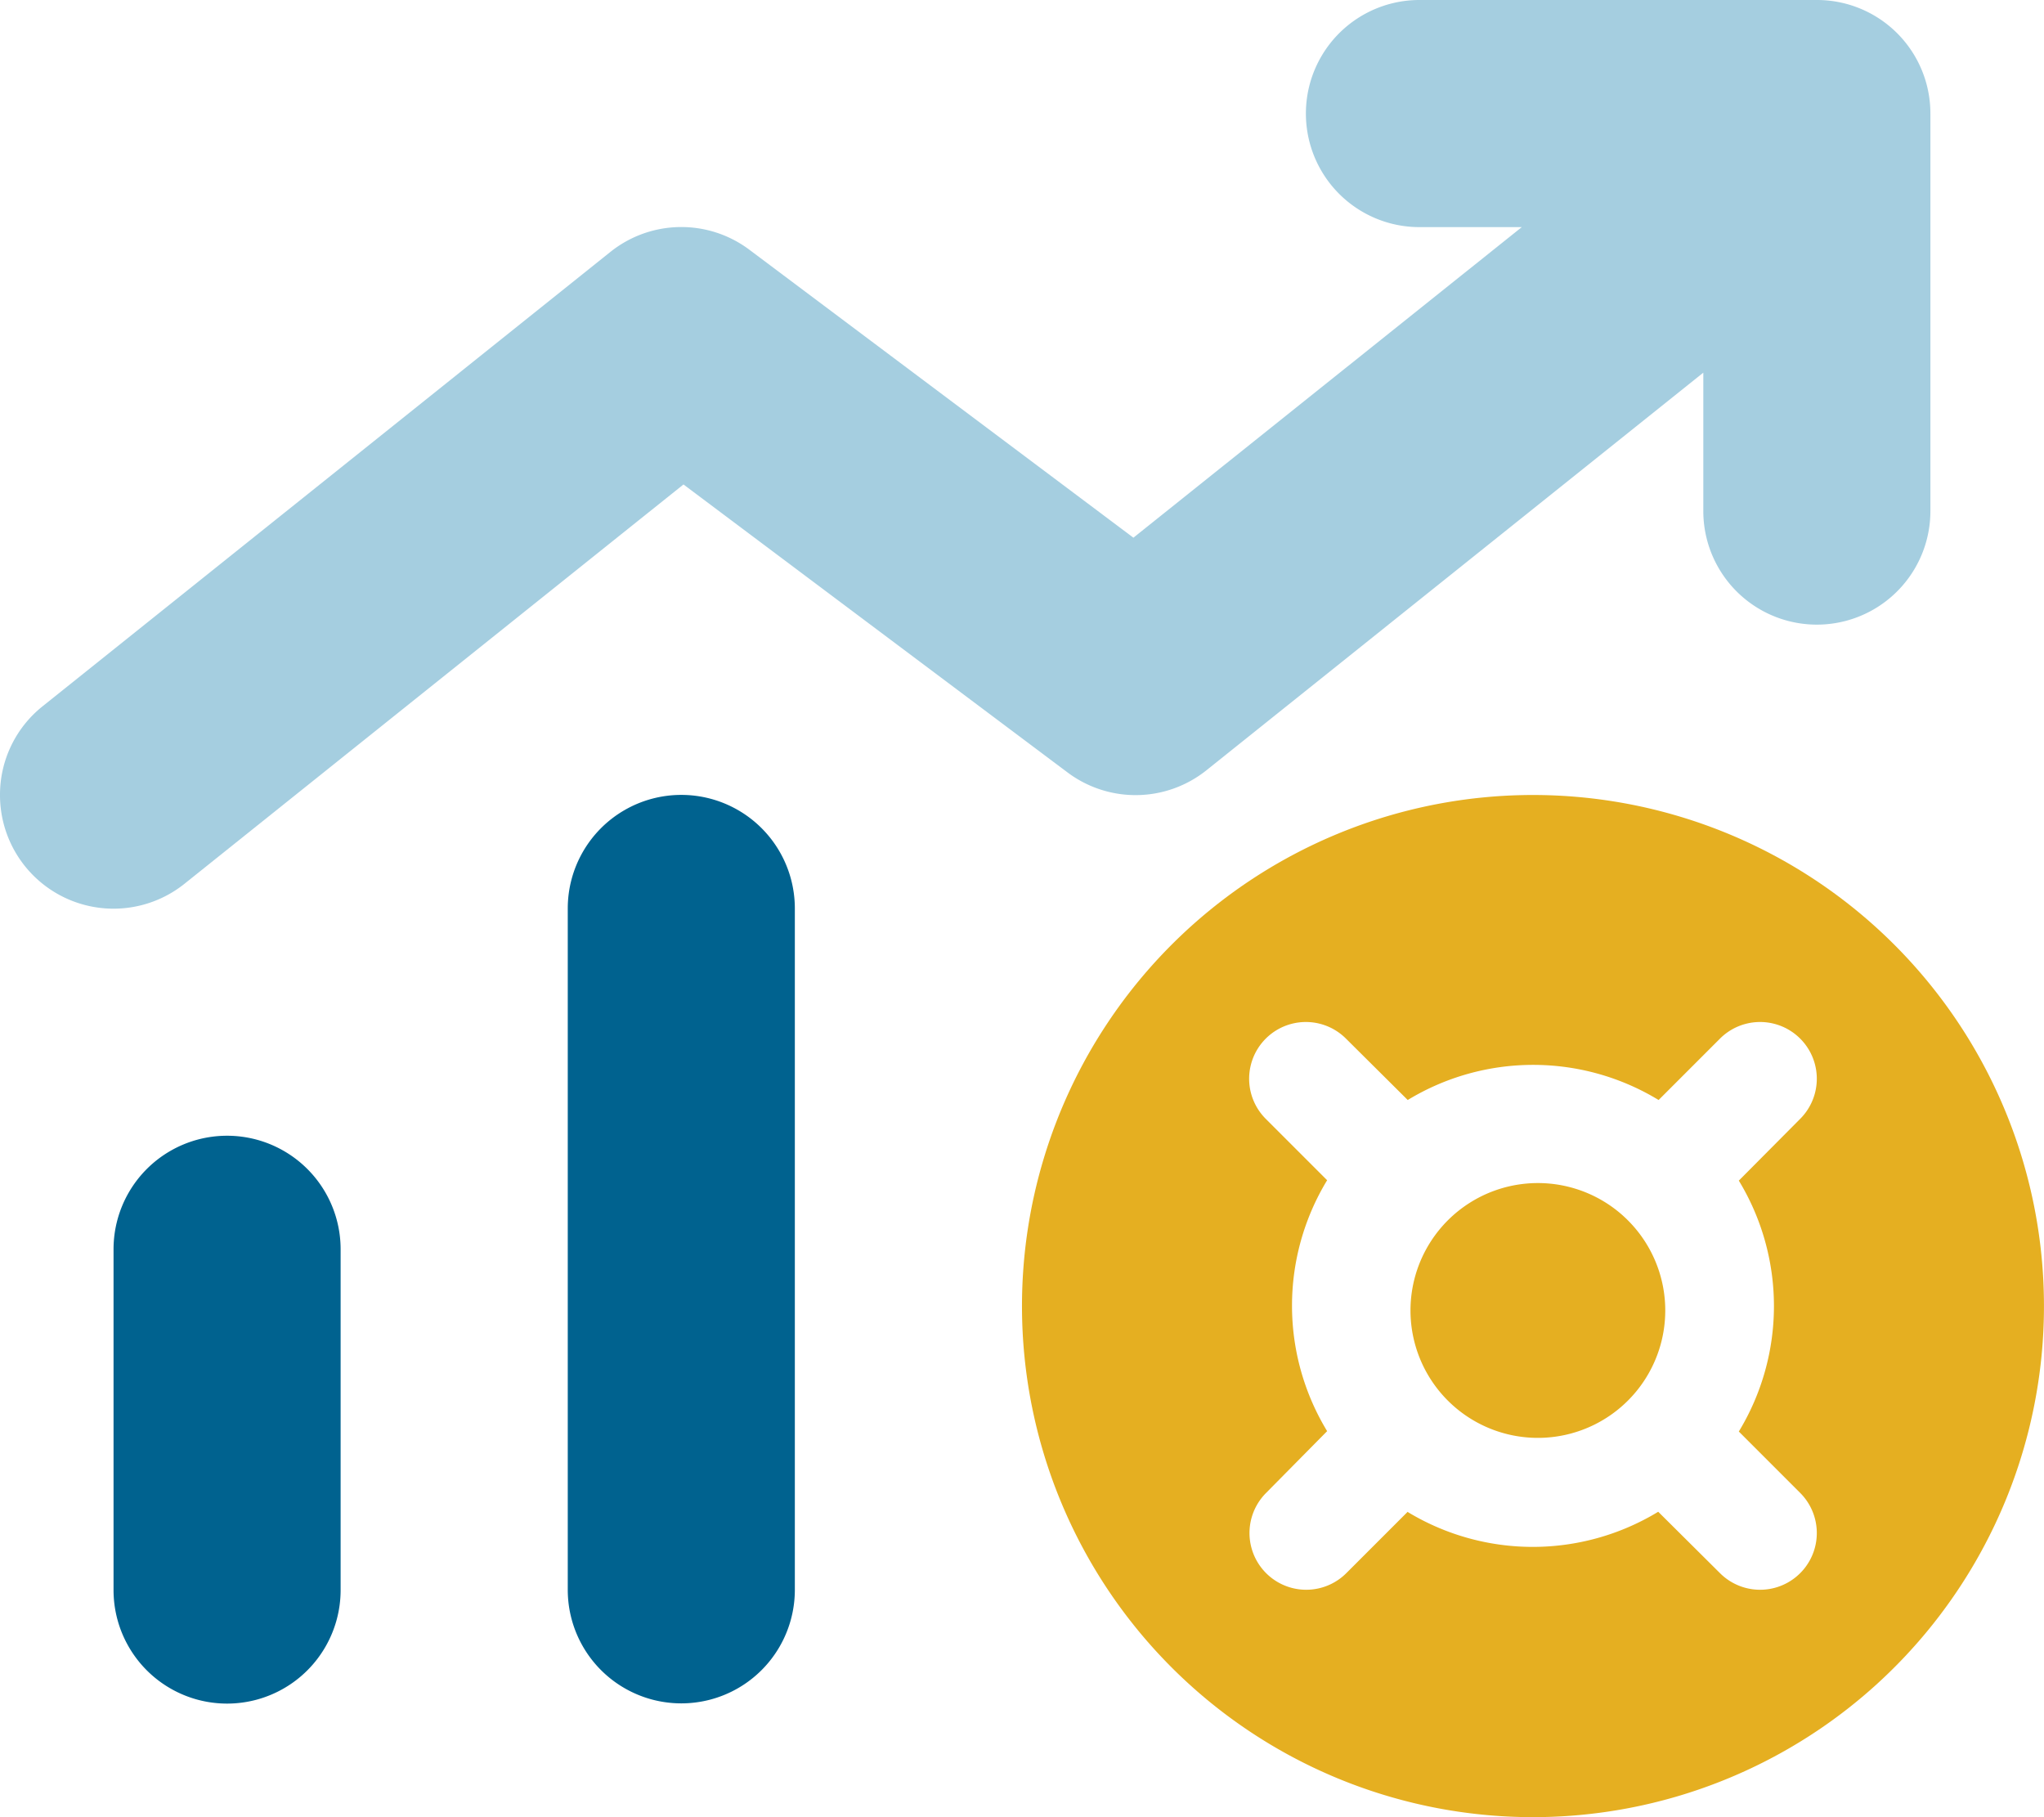
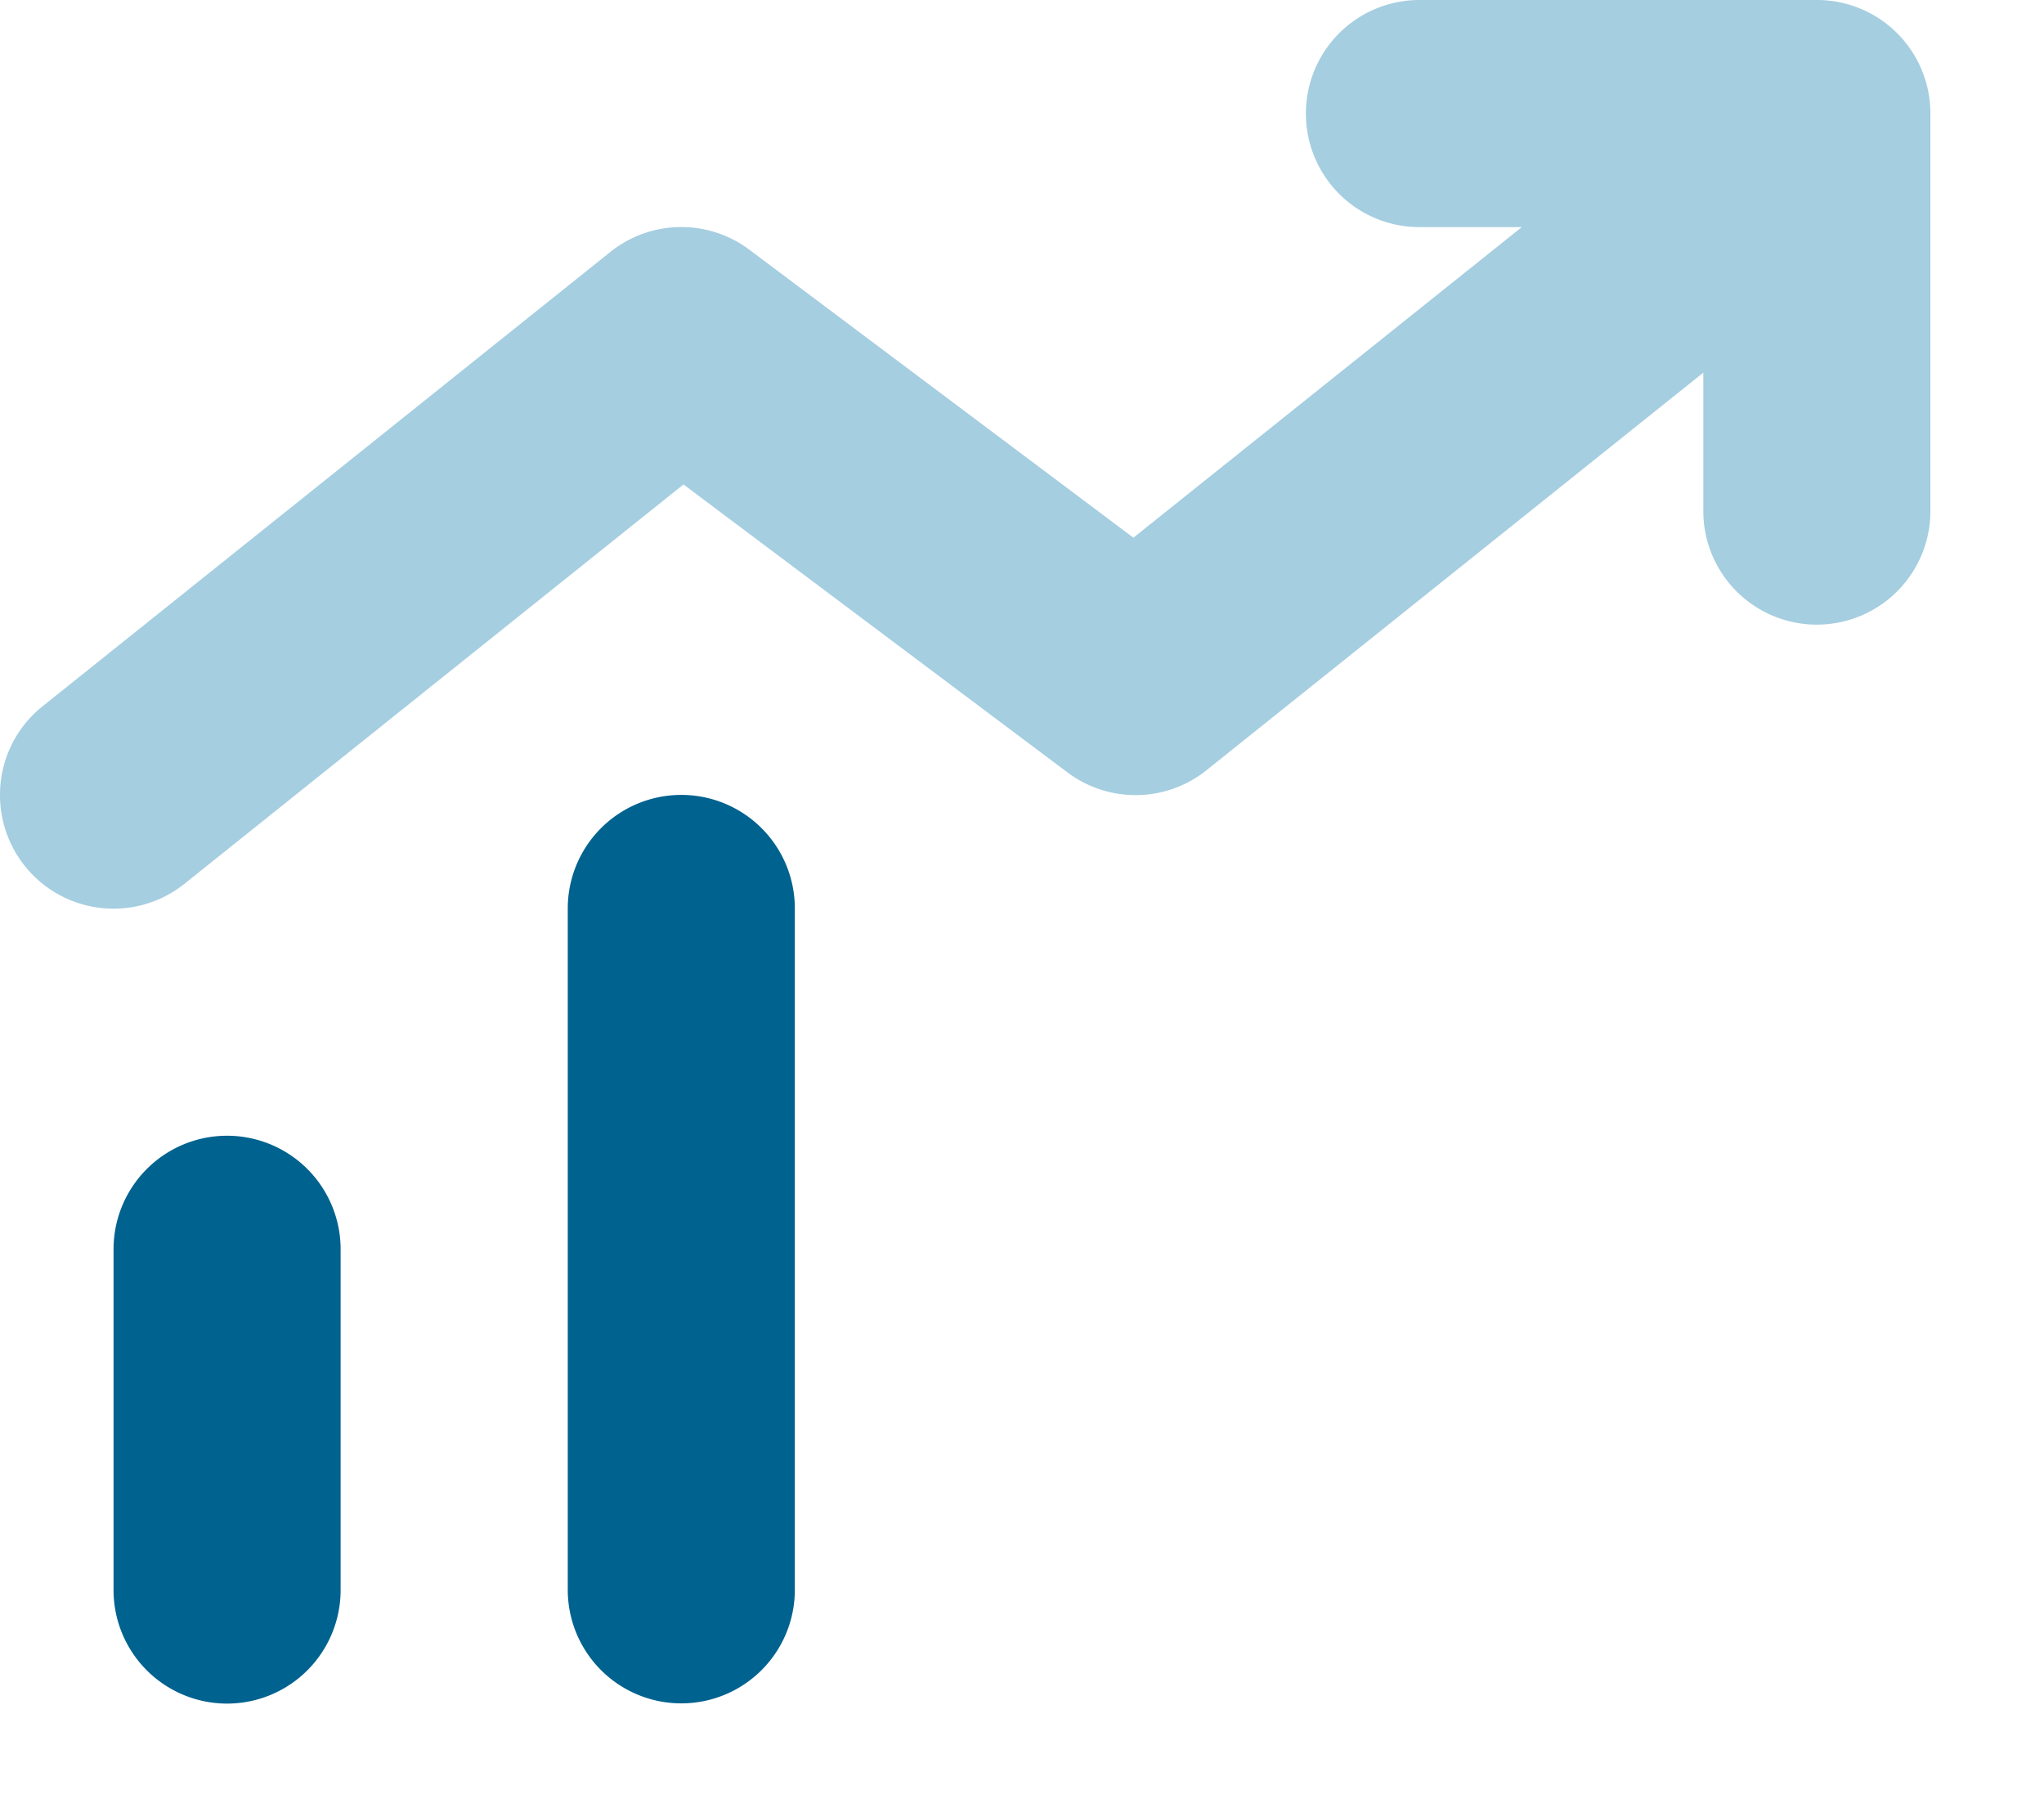
<svg xmlns="http://www.w3.org/2000/svg" width="63.909" height="56.808" viewBox="0 0 63.909 56.808">
  <g id="icon-chart" transform="translate(-1384.046 -1004)">
    <g id="chart-mixed-up-circle-currency" transform="translate(1384.046 1004)">
      <path id="Pfad_9583" data-name="Pfad 9583" d="M3.55,39.055V49.707a3.55,3.55,0,0,0,7.1,0V39.055a3.55,3.55,0,0,0-7.1,0ZM17.752,28.4v21.3a3.55,3.55,0,0,0,7.1,0V28.4a3.55,3.55,0,0,0-7.1,0Z" fill="#00628f" />
-       <path id="Pfad_9584" data-name="Pfad 9584" d="M303.977,255.954A15.977,15.977,0,1,0,288,239.977,15.977,15.977,0,0,0,303.977,255.954Zm2.818-18.8a3.983,3.983,0,1,0,1.2,3.924A3.983,3.983,0,0,0,306.8,237.159Zm-6.735,9.253-1.919,1.919a1.773,1.773,0,0,1-2.508-2.508l1.908-1.931a7.552,7.552,0,0,1,0-7.844l-1.919-1.919a1.773,1.773,0,0,1,2.508-2.508l1.931,1.919a7.552,7.552,0,0,1,7.844,0l1.919-1.919a1.773,1.773,0,1,1,2.508,2.508l-1.919,1.931a7.552,7.552,0,0,1,0,7.844l1.919,1.919a1.773,1.773,0,1,1-2.508,2.508l-1.931-1.919a7.552,7.552,0,0,1-7.844,0Z" transform="translate(-256.046 -199.147)" fill="#e5af21" />
    </g>
    <path id="Pfad_9585" data-name="Pfad 9585" d="M0,24.853a3.55,3.55,0,0,0,5.77,2.774l15.6-12.482,12.005,9a3.548,3.548,0,0,0,4.349-.067L53.257,11.65v4.327a3.55,3.55,0,1,0,7.1,0V3.55A3.547,3.547,0,0,0,56.808,0H44.381a3.55,3.55,0,0,0,0,7.1h3.2L35.438,16.809l-12.005-9a3.548,3.548,0,0,0-4.349.067L1.331,22.08A3.536,3.536,0,0,0,0,24.853Z" transform="translate(1384.046 1004)" fill="#a5cee0" />
  </g>
</svg>